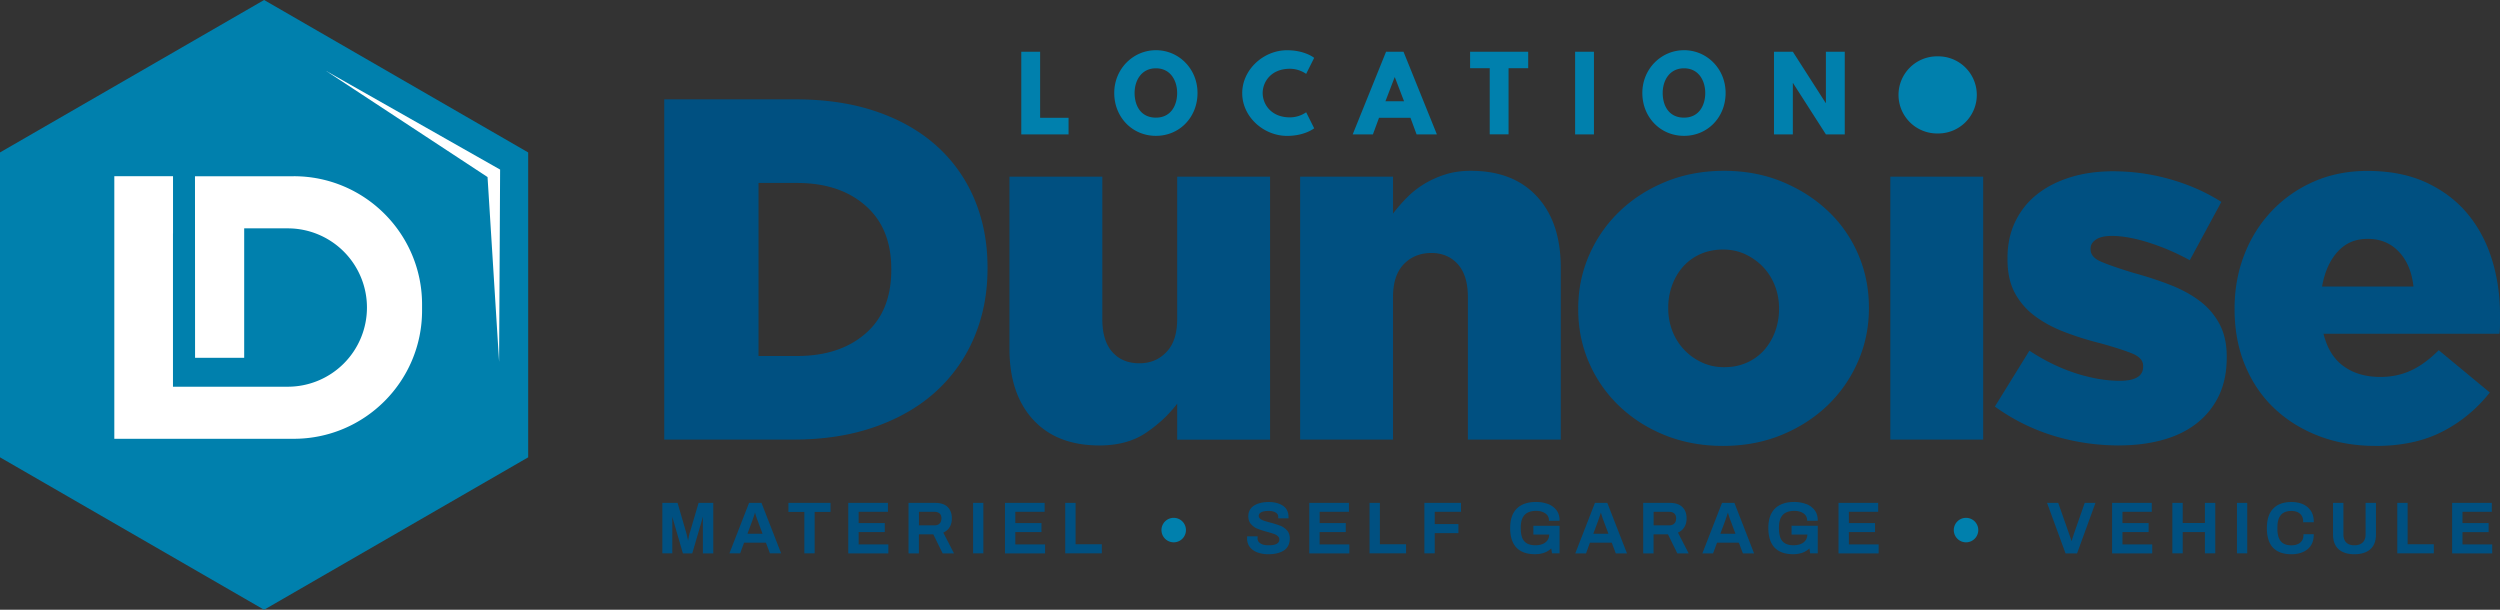
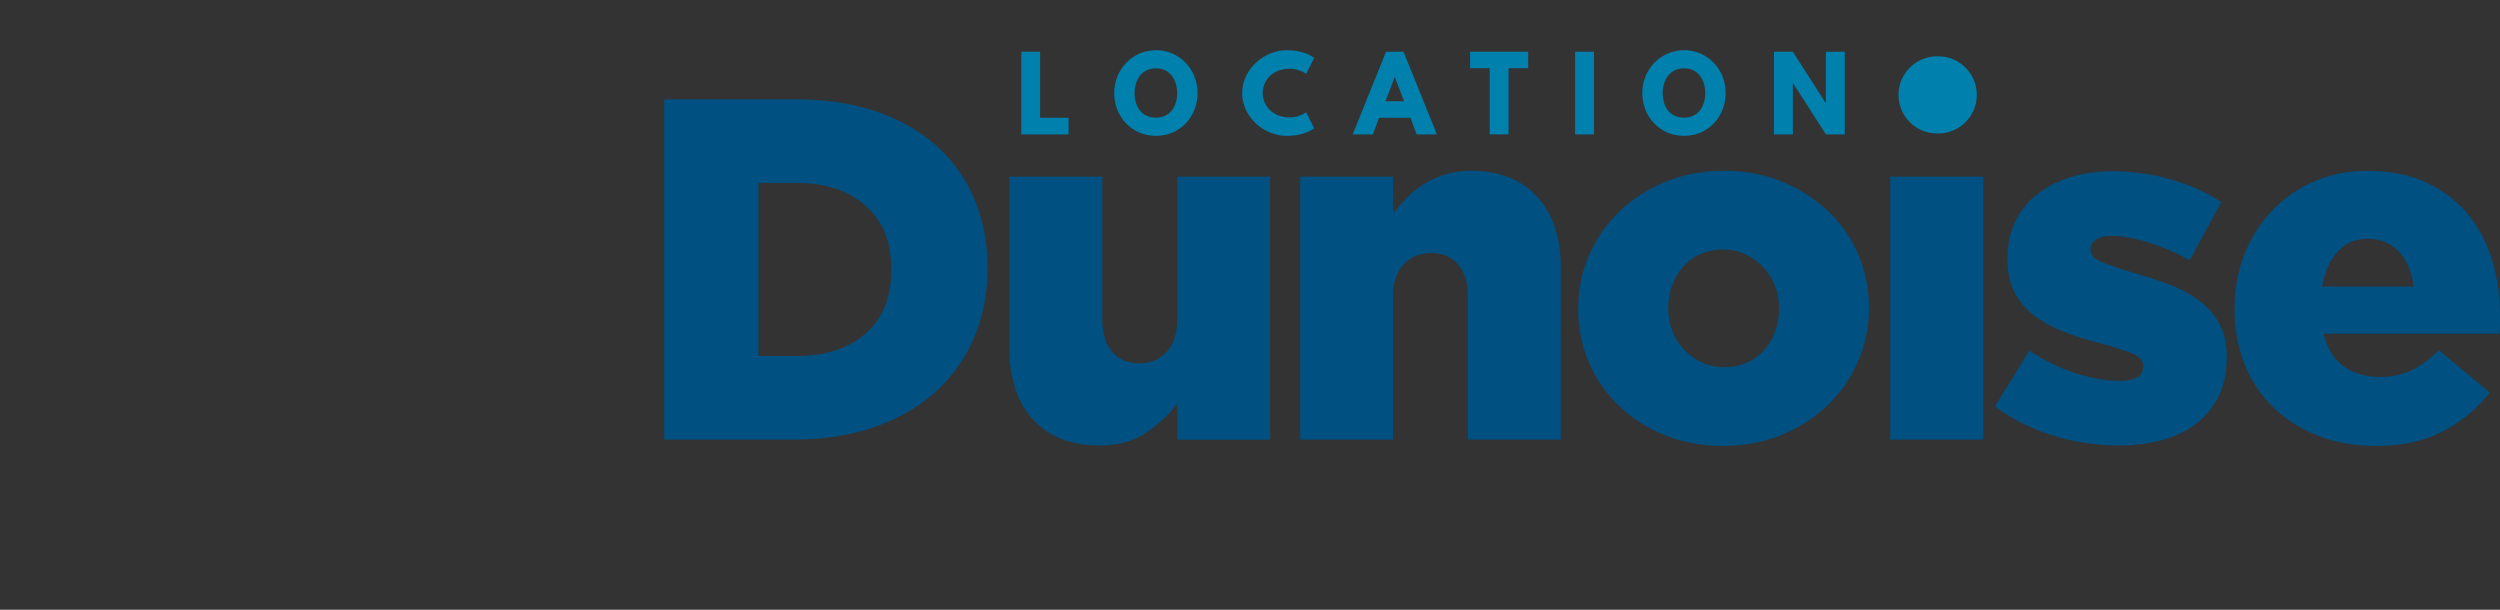
<svg xmlns="http://www.w3.org/2000/svg" width="287" height="70" viewBox="0 0 287 70" fill="none">
  <rect x="0" y="0" width="287" height="70" fill="#333333" stroke="none" />
  <g clip-path="url(#a)">
-     <path d="M0 17.5v35L30.318 70l30.317-17.5v-35L30.319 0 0 17.5z" fill="#0080AD" />
-     <path d="M57.298 41.574L55.97 20.326l-18.562-12.2 20.005 11.342-.116 22.106zM33.724 20.232h-11.34l.01 20.847h5.639V26.216h5.001a9.09 9.09 0 0 1 9.092 9.09 9.09 9.09 0 0 1-9.092 9.089H19.857V26.82s.006-.021.006-.037v-6.552h-6.739v30.142h20.6c8.133 0 14.73-6.595 14.73-14.727v-.69c0-8.13-6.597-14.725-14.73-14.725z" fill="#fff" />
-     <path d="M79.182 61.153a6.656 6.656 0 0 0-.132.605l-.058.31c-.015-.078-.042-.178-.063-.294-.058-.269-.11-.469-.152-.621l-.995-3.427h-1.743v5.8h1.142V59.8c0-.153 0-.321-.01-.505.016.068.037.131.053.194l1.158 3.99.015.047h1.075l1.179-4.037c.02-.073.042-.147.058-.215-.01.194-.016.373-.016.526v3.726h1.19v-5.8h-1.685l-1.006 3.427h-.01zm6.812-3.427l-2.258 5.8h1.232l.453-1.231h2.505l.464 1.231h1.284l-2.258-5.8h-1.422zm.637 1.253l.042-.132.037.116c.1.342.195.632.285.847l.547 1.464h-1.737l.547-1.469.284-.826h-.005zm3.879-.211h1.828v4.758h1.184v-4.758h1.822v-1.042H90.51v1.042zm8.06 2.316h3.001v-1.037h-3v-1.29h3.364v-1.03h-4.554v5.8h4.601v-1.032h-3.411v-1.41zm10.435-.547c.179-.284.268-.627.268-1.021 0-.558-.163-.995-.484-1.31-.321-.317-.806-.474-1.432-.474h-3.059v5.8h1.19v-2.19h1.653l1.058 2.153.016.037h1.306l-1.232-2.39c.31-.137.553-.342.716-.605zm-3.517-1.78h1.785c.263 0 .463.07.6.196.137.131.205.315.205.557 0 .243-.074.448-.21.59-.143.142-.337.21-.59.21h-1.785v-1.552h-.005zm7.402-1.031h-1.179v5.8h1.179v-5.8zm3.669 3.358h3.001v-1.037h-3.001v-1.29h3.364v-1.03h-4.553v5.8h4.606v-1.032h-3.417v-1.41zm6.918-3.358h-1.19v5.8h4.201V62.48h-3.011v-4.753zm23.489 2.627a10.006 10.006 0 0 0-1.126-.358 11.804 11.804 0 0 1-.742-.216 1.368 1.368 0 0 1-.437-.237.406.406 0 0 1-.158-.326c0-.174.094-.306.284-.406.2-.105.49-.157.848-.157.342 0 .621.063.821.194a.56.56 0 0 1 .289.5v.158h1.174v-.163c0-.568-.216-1.005-.647-1.29-.421-.278-.969-.42-1.627-.42s-1.253.136-1.679.41c-.437.28-.658.69-.658 1.216 0 .379.105.69.316.921.205.231.452.405.737.521a9.44 9.44 0 0 0 1.1.353c.342.094.605.173.789.242.179.063.332.152.448.263a.495.495 0 0 1 .168.39c0 .205-.094.357-.289.473-.205.121-.521.179-.948.179-.4 0-.716-.074-.937-.221a.656.656 0 0 1-.326-.584l.01-.221h-1.2l-.01.242c0 .4.115.742.336 1.01.222.269.522.474.89.606.363.126.769.194 1.211.194.747 0 1.348-.147 1.79-.436.447-.295.674-.764.674-1.39 0-.374-.111-.684-.327-.921a2.122 2.122 0 0 0-.768-.532l-.006.006zm4.528.731h3.001v-1.037h-3.001v-1.29h3.364v-1.03h-4.554v5.8h4.601v-1.032h-3.411v-1.41zm6.917-3.358h-1.189v5.8h4.195V62.48h-3.006v-4.753zm5.107 5.8h1.189V61.2h2.717v-1.037h-2.717v-1.405h3.017v-1.032h-4.206v5.8zm14.177-5.668a3.866 3.866 0 0 0-1.369-.232c-.942 0-1.679.253-2.19.748-.51.5-.768 1.252-.768 2.247 0 .995.247 1.763.731 2.258.485.495 1.195.742 2.106.742.427 0 .8-.063 1.116-.184.279-.105.537-.269.764-.474l.079.558h.873v-3.163h-3.006v1.005h1.817c-.011.384-.148.68-.416.89-.284.226-.679.342-1.179.342-.564 0-.985-.153-1.253-.448-.274-.3-.411-.784-.416-1.442v-.163c0-.637.147-1.116.437-1.426.289-.31.737-.469 1.332-.469.421 0 .773.1 1.052.29.274.19.411.447.411.784v.063h1.221v-.063c0-.458-.121-.853-.363-1.163a2.22 2.22 0 0 0-.979-.705v.005zm6.828-.132h-1.422l-2.258 5.8h1.232l.452-1.231h2.501l.463 1.231h1.285l-2.243-5.758-.016-.042h.006zm-.785 1.253l.042-.132.037.116c.1.342.195.627.284.847l.548 1.464h-1.737l.547-1.469.279-.826zm9.613 1.558c.179-.284.269-.627.269-1.021 0-.558-.163-.995-.49-1.31-.321-.317-.805-.474-1.432-.474h-3.058v5.8h1.189v-2.19h1.653l1.059 2.153.015.037h1.306l-1.232-2.39c.311-.137.553-.342.716-.605h.005zm-3.522-1.78h1.785c.263 0 .463.07.6.196.137.131.206.315.206.557 0 .243-.074.448-.211.59-.142.142-.337.21-.59.21h-1.784v-1.552h-.006zm9.281-1.031h-1.421l-2.221 5.71-.037.09h1.232l.452-1.231h2.506l.463 1.231h1.285l-2.243-5.758-.016-.042zm-.789 1.253l.042-.132.037.116c.1.342.195.632.284.847l.548 1.464h-1.738l.548-1.469.279-.826zm9.007-1.121a3.856 3.856 0 0 0-1.363-.232c-.942 0-1.679.253-2.19.748-.511.5-.769 1.252-.769 2.247 0 .995.248 1.763.732 2.258.484.495 1.19.742 2.106.742.426 0 .8-.063 1.116-.184a2.46 2.46 0 0 0 .763-.474l.079.558h.874v-3.163h-3.006v1.005h1.816c-.01.38-.152.68-.416.89-.284.226-.679.342-1.179.342-.563 0-.984-.153-1.253-.448-.268-.3-.41-.784-.416-1.442v-.163c0-.637.148-1.116.437-1.426.29-.31.737-.469 1.332-.469.421 0 .774.1 1.053.29.274.19.411.447.411.784v.063h1.221v-.063c0-.458-.121-.853-.363-1.163a2.226 2.226 0 0 0-.979-.705l-.006.005zm4.922 3.226h3.001v-1.037h-3.001v-1.29h3.364v-1.03h-4.553v5.8h4.606v-1.032h-3.417v-1.41zm25.859.142c-.068.195-.168.495-.294.906a22.841 22.841 0 0 0-.3-.895l-1.232-3.505h-1.28l2.106 5.758.016.042h1.321l2.08-5.711.031-.09h-1.232l-1.221 3.5.005-.005zm5.549-.142h3.001v-1.037h-3.001v-1.29h3.364v-1.03h-4.554v5.8h4.607v-1.032h-3.417v-1.41zm9.465-1.042h-2.547v-2.316h-1.19v5.8h1.19v-2.442h2.547v2.442h1.19v-5.8h-1.19v2.316zm4.859-2.316h-1.179v5.8h1.179v-5.8zm6.381.153c-.384-.168-.826-.247-1.316-.247-.895 0-1.595.252-2.079.752-.485.5-.732 1.253-.732 2.248 0 .994.242 1.768.721 2.258.479.489 1.179.736 2.09.736.763 0 1.385-.19 1.853-.568.474-.379.716-.942.716-1.669v-.063h-1.174v.063c0 .385-.121.69-.368.895-.248.21-.585.321-1.016.321-.548 0-.959-.152-1.217-.463-.263-.31-.394-.79-.394-1.431v-.164c0-.636.131-1.115.4-1.426.263-.31.668-.463 1.216-.463.405 0 .737.11.979.321.242.21.363.516.363.91v.064h1.216v-.064c0-.489-.115-.91-.337-1.247a2.082 2.082 0 0 0-.916-.758l-.005-.005zm7.207 3.458c0 .416-.111.731-.337.942-.221.21-.542.321-.948.321-.405 0-.721-.105-.937-.321-.216-.21-.326-.532-.326-.942v-3.61h-1.19v3.636c0 .742.216 1.31.648 1.695.426.379 1.037.568 1.805.568.769 0 1.39-.19 1.822-.568.431-.38.653-.947.653-1.695v-3.637h-1.19v3.61zm4.827-3.611h-1.189v5.8h4.195V62.48h-3.006v-4.753zm6.297 4.769v-1.41h3v-1.038h-3v-1.29h3.364v-1.03h-4.554v5.8h4.601v-1.032h-3.411z" fill="#005081" />
    <path d="M119.402 13.526h3.269v1.9h-5.427v-9.49h2.163v7.59h-.005zM132.7 5.763c2.632 0 4.775 2.137 4.775 4.91 0 2.774-2.048 4.922-4.775 4.922-2.727 0-4.785-2.153-4.785-4.921 0-2.769 2.174-4.91 4.785-4.91zm0 7.742c1.727 0 2.437-1.416 2.437-2.831 0-1.416-.758-2.832-2.437-2.832-1.679 0-2.448 1.416-2.448 2.832 0 1.415.679 2.831 2.448 2.831zm17.246-.621l.921 1.842s-1.058.874-3.116.874c-2.68 0-5.144-2.184-5.144-4.9s2.448-4.932 5.144-4.932c2.058 0 3.116.874 3.116.874l-.921 1.842s-.758-.59-1.864-.59c-2.174 0-3.127 1.517-3.127 2.785 0 1.268.953 2.795 3.127 2.795a3.297 3.297 0 0 0 1.864-.585v-.005zm14.998 2.542h-2.321l-.7-1.9h-3.612l-.7 1.9h-2.321l3.832-9.49h2.001l3.832 9.49h-.011zm-4.816-6.558h-.022l-1.058 2.758h2.138l-1.058-2.758zm8.639-2.931h6.67v1.895h-2.254v7.589h-2.163v-7.59h-2.253V5.938zm14.218 9.489h-2.163v-9.49h2.163v9.49zm10.34-9.663c2.632 0 4.775 2.137 4.775 4.91 0 2.774-2.048 4.922-4.775 4.922-2.727 0-4.785-2.153-4.785-4.921 0-2.769 2.174-4.91 4.785-4.91zm0 7.742c1.727 0 2.437-1.416 2.437-2.831 0-1.416-.758-2.832-2.437-2.832-1.679 0-2.448 1.416-2.448 2.832 0 1.415.679 2.831 2.448 2.831zm12.492 1.921h-2.163v-9.49h2.163l3.775 5.89h.021v-5.89h2.164v9.49h-2.164l-3.774-5.89h-.022v5.89zm16.626-.105a4.427 4.427 0 1 0 0-8.853 4.427 4.427 0 1 0 0 8.853z" fill="#0080AD" />
    <path d="M76.255 11.405h15.067c3.495 0 6.612.474 9.349 1.421 2.738.948 5.044 2.28 6.923 3.99a17.013 17.013 0 0 1 4.296 6.11c.984 2.364 1.479 4.958 1.479 7.785v.11c0 2.826-.5 5.442-1.506 7.842a17.622 17.622 0 0 1-4.353 6.221c-1.895 1.748-4.233 3.116-7.007 4.1-2.775.984-5.907 1.48-9.403 1.48H76.255v-39.06zm15.25 29.463c3.249 0 5.865-.852 7.845-2.568 1.979-1.71 2.969-4.147 2.969-7.31v-.111c0-3.126-.99-5.553-2.97-7.279-1.979-1.732-4.59-2.595-7.843-2.595h-4.427v19.863h4.427zm34.704 10.269c-3.254 0-5.791-.984-7.602-2.958-1.816-1.974-2.722-4.69-2.722-8.147V20.279h10.661v16.347c0 1.674.384 2.937 1.158 3.795.768.858 1.8 1.284 3.085 1.284 1.284 0 2.285-.426 3.111-1.284.827-.853 1.242-2.121 1.242-3.795V20.28h10.661v30.19h-10.661v-4.132c-.958 1.263-2.147 2.379-3.585 3.347-1.437.969-3.216 1.453-5.348 1.453zm23.047-30.858h10.661v4.242a18.52 18.52 0 0 1 1.6-1.842 10.33 10.33 0 0 1 1.985-1.563c.737-.448 1.542-.81 2.427-1.09.879-.279 1.853-.416 2.921-.416 3.254 0 5.791.985 7.602 2.958 1.817 1.974 2.722 4.69 2.722 8.148v19.752h-10.66V34.121c0-1.674-.385-2.937-1.159-3.795-.773-.852-1.779-1.284-3.032-1.284-1.253 0-2.343.426-3.169 1.284-.827.858-1.237 2.121-1.237 3.795v16.347h-10.661V20.28zM197.81 51.19c-2.416 0-4.643-.411-6.67-1.227-2.027-.816-3.785-1.942-5.275-3.373a15.145 15.145 0 0 1-3.459-4.995c-.821-1.895-1.226-3.927-1.226-6.084V35.4c0-2.158.416-4.195 1.253-6.11.837-1.916 2-3.59 3.49-5.022 1.49-1.431 3.253-2.568 5.301-3.405 2.048-.837 4.28-1.253 6.697-1.253 2.416 0 4.643.416 6.67 1.253 2.026.837 3.785 1.963 5.274 3.374a14.877 14.877 0 0 1 3.459 4.968c.816 1.9 1.227 3.927 1.227 6.084v.111c0 2.158-.416 4.195-1.258 6.11a15.57 15.57 0 0 1-3.485 5.022c-1.49 1.431-3.259 2.568-5.302 3.405-2.048.837-4.28 1.253-6.696 1.253zm.116-9.037c.968 0 1.842-.174 2.621-.527a5.81 5.81 0 0 0 1.98-1.436 6.735 6.735 0 0 0 1.258-2.132c.295-.81.448-1.658.448-2.547V35.4a7.1 7.1 0 0 0-.474-2.6 6.575 6.575 0 0 0-1.337-2.132 6.863 6.863 0 0 0-2.038-1.468c-.779-.368-1.637-.553-2.569-.553-.932 0-1.842.174-2.621.527a5.754 5.754 0 0 0-1.98 1.442 6.542 6.542 0 0 0-1.253 2.131 7.26 7.26 0 0 0-.447 2.542v.111a7.1 7.1 0 0 0 .474 2.6 6.54 6.54 0 0 0 3.374 3.6c.779.368 1.637.553 2.569.553h-.005zm19.083-21.874h10.661v30.19h-10.661v-30.19zM243.3 51.137c-2.569 0-5.059-.363-7.481-1.09a22.927 22.927 0 0 1-6.807-3.373l3.964-6.416c1.748 1.152 3.527 2.016 5.328 2.595 1.806.579 3.49.863 5.048.863 1.785 0 2.68-.537 2.68-1.616v-.11c0-.595-.411-1.058-1.227-1.395-.816-.337-2.026-.727-3.627-1.174a36.166 36.166 0 0 1-4.185-1.31c-1.3-.5-2.437-1.116-3.406-1.843a8.007 8.007 0 0 1-2.29-2.652c-.558-1.042-.837-2.326-.837-3.853v-.11c0-1.6.305-3.021.921-4.269a8.85 8.85 0 0 1 2.538-3.126c1.079-.837 2.353-1.479 3.822-1.926 1.468-.448 3.079-.669 4.827-.669 2.232 0 4.427.305 6.586.921 2.158.616 4.111 1.48 5.859 2.595l-3.627 6.695a26.319 26.319 0 0 0-4.743-2.037c-1.601-.5-2.996-.753-4.185-.753-.822 0-1.432.137-1.843.416-.411.279-.616.621-.616 1.032v.11c0 .595.416 1.069 1.258 1.421.837.353 2.053.774 3.654 1.258 1.49.41 2.885.863 4.185 1.369 1.3.5 2.437 1.115 3.406 1.842a8.007 8.007 0 0 1 2.29 2.652c.558 1.042.837 2.29.837 3.737v.11c0 1.674-.3 3.137-.895 4.38a8.788 8.788 0 0 1-2.511 3.152c-1.079.858-2.38 1.5-3.906 1.926-1.527.427-3.201.643-5.022.643l.005.005zm29.412.053c-2.379 0-4.559-.385-6.528-1.143-1.974-.763-3.674-1.82-5.106-3.179-1.432-1.358-2.548-3.005-3.348-4.936-.801-1.932-1.201-4.074-1.201-6.416v-.11c0-2.195.374-4.248 1.116-6.164.743-1.916 1.796-3.59 3.154-5.02a14.76 14.76 0 0 1 4.827-3.375c1.859-.815 3.906-1.226 6.138-1.226 2.606 0 4.865.447 6.781 1.337 1.916.895 3.496 2.095 4.743 3.6 1.248 1.505 2.174 3.258 2.79 5.247.616 1.99.922 4.1.922 6.332v1.058c0 .373-.021.747-.058 1.115h-20.205c.411 1.674 1.179 2.922 2.316 3.737 1.137.821 2.538 1.227 4.212 1.227 1.263 0 2.427-.242 3.49-.727 1.058-.484 2.127-1.263 3.211-2.342l5.86 4.853a16.361 16.361 0 0 1-5.386 4.463c-2.142 1.116-4.717 1.674-7.728 1.674v-.005zm4.354-18.3c-.184-1.674-.748-3.006-1.674-3.99-.932-.984-2.122-1.479-3.575-1.479-1.453 0-2.569.495-3.459 1.479-.895.984-1.489 2.316-1.784 3.99h10.492z" fill="#005081" />
-     <path d="M134.742 62.258a1.405 1.405 0 1 0 0-2.81 1.405 1.405 0 0 0 0 2.81zm90.959 0a1.405 1.405 0 1 0 0-2.81 1.405 1.405 0 0 0 0 2.81z" fill="#0080AD" />
  </g>
  <defs>
    <clipPath id="a">
      <path fill="#fff" d="M0 0h287v70H0z" />
    </clipPath>
  </defs>
</svg>